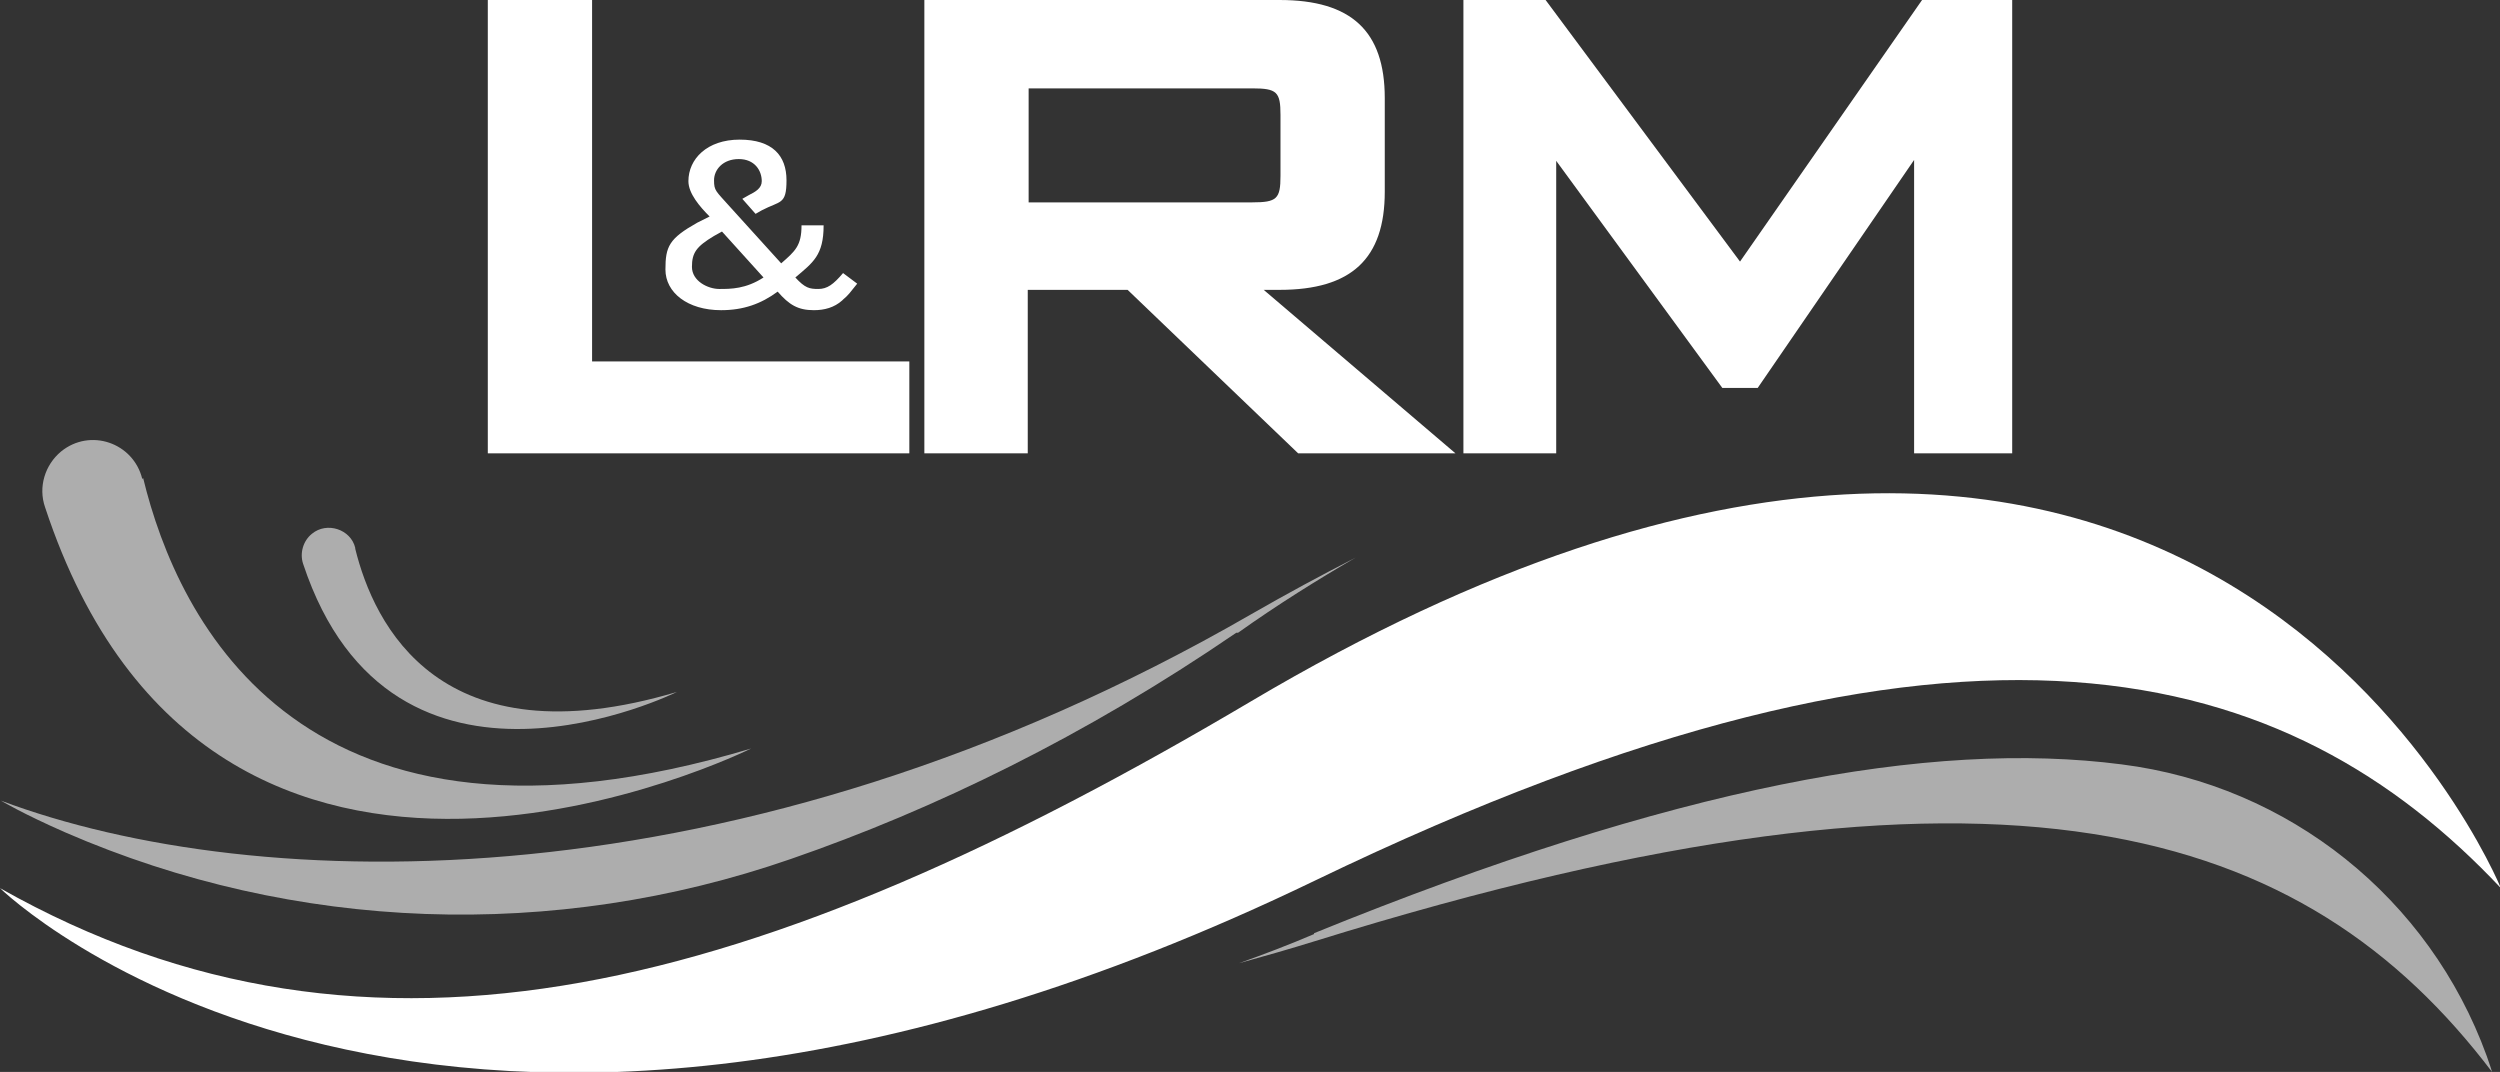
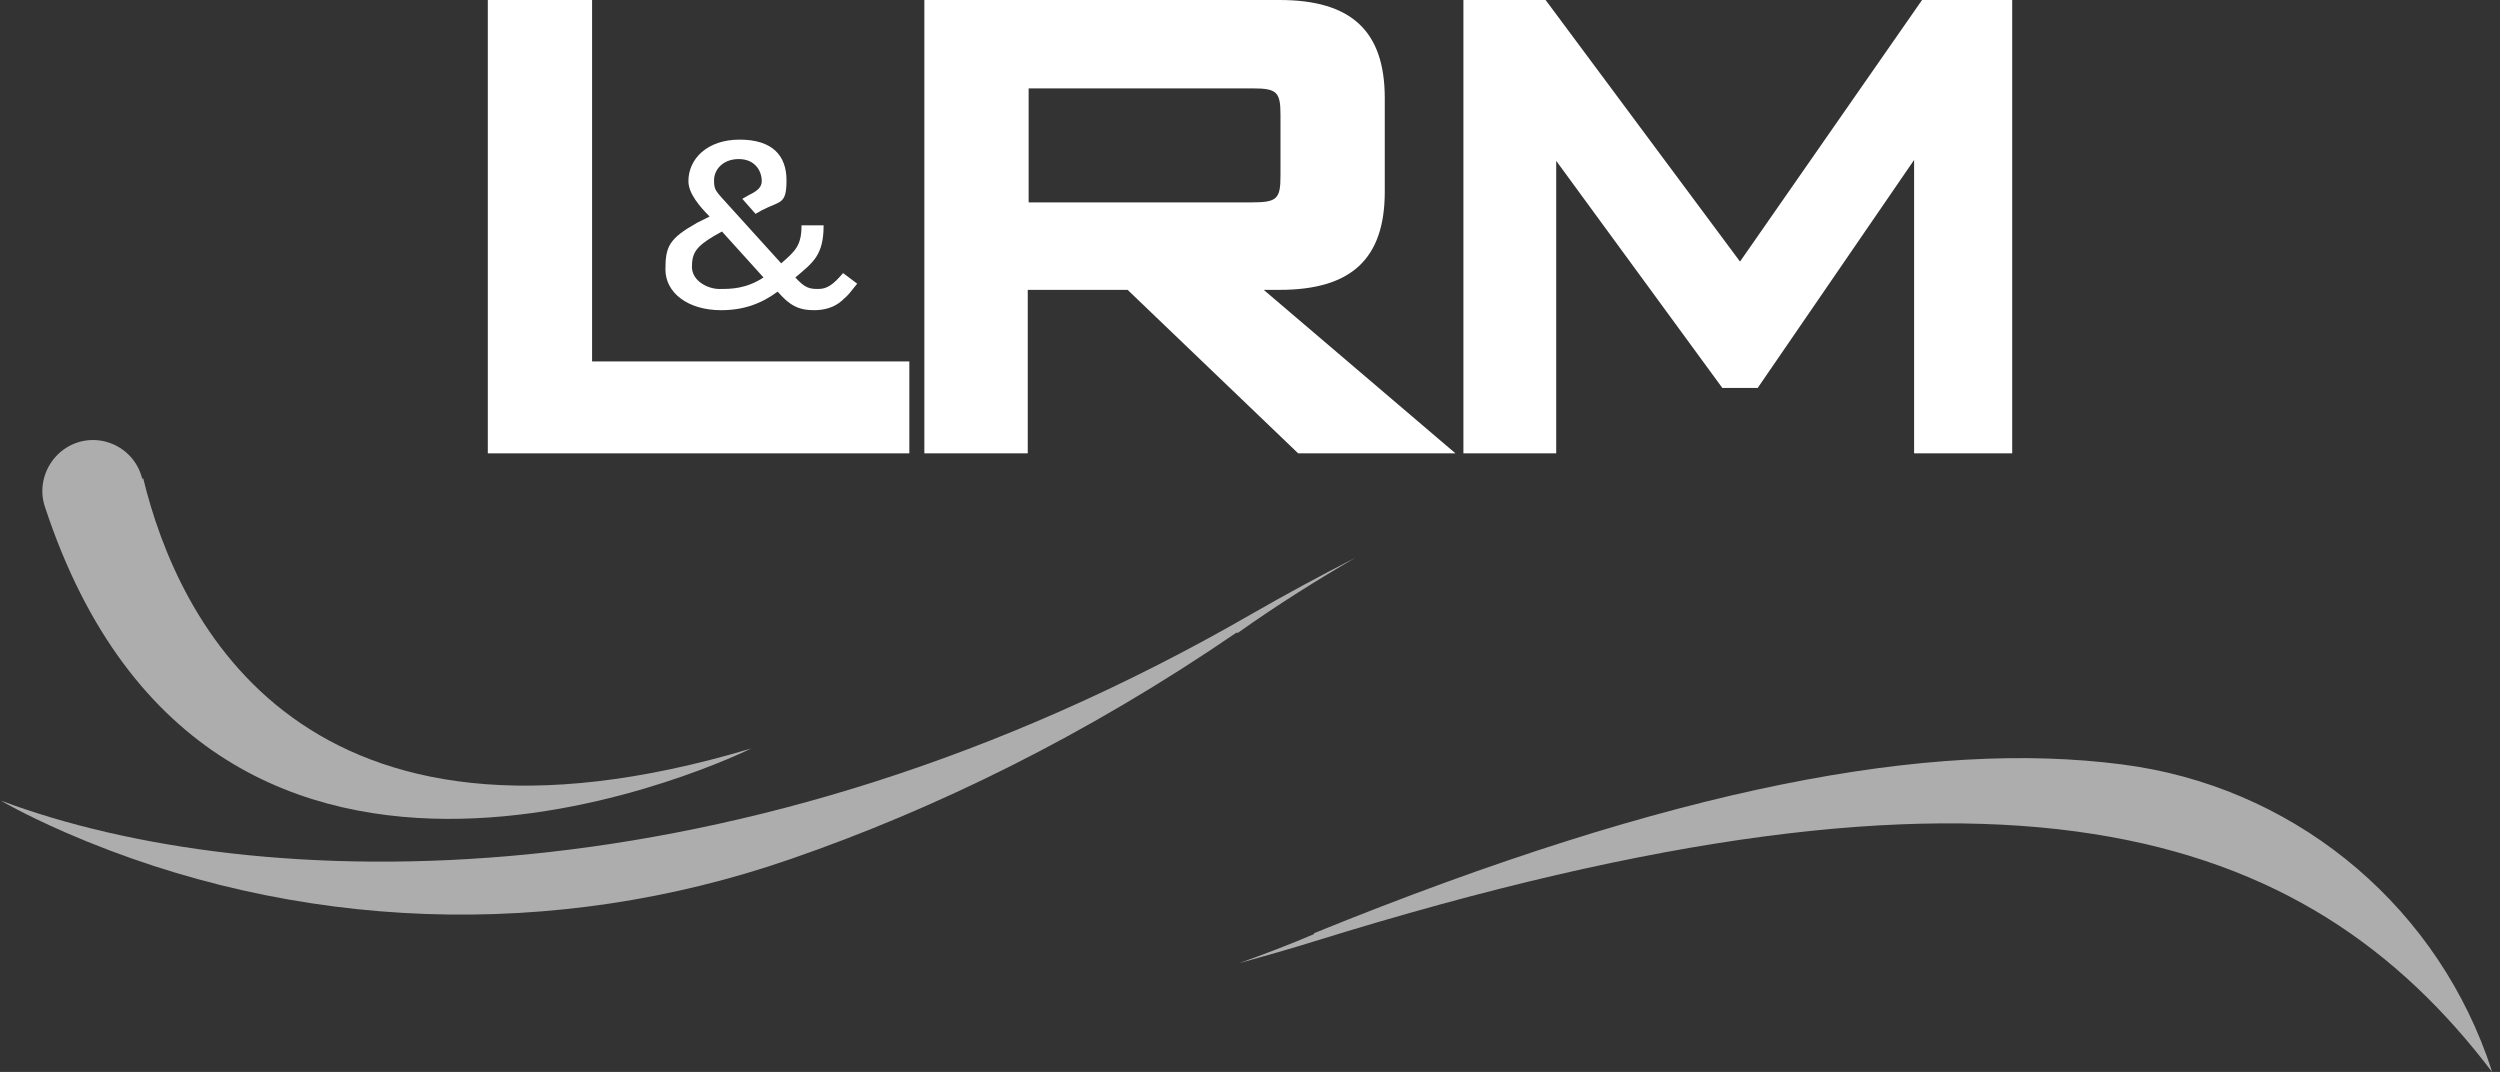
<svg xmlns="http://www.w3.org/2000/svg" id="Layer_1" data-name="Layer 1" version="1.1" viewBox="0 0 282.9 121.3">
  <rect x="0" y="0" width="282.9" height="121.3" fill="#333333" stroke="none" />
  <defs>
    <style>
      .cls-1, .cls-2 {
        opacity: .6;
      }

      .cls-1, .cls-3 {
        fill: #fff;
        stroke-width: 0px;
      }
    </style>
  </defs>
-   <path class="cls-3" d="M0,100.5s48.5,47.6,148.9-.9c73.8-35.6,110.2-24.5,134.1.9,0,0-34.5-84.5-141.5-21.1C86.1,112.2,42.1,124.3,0,100.5Z" />
  <g class="cls-2">
    <path class="cls-3" d="M139.9,71.6c-17.1,11.7-34.2,20-50.4,25.6-26.8,9.3-56.1,8.3-82.1-3-4.8-2.1-7.3-3.6-7.3-3.6,28.8,10.8,83.4,12.4,141.5-21.1,4-2.3,7.9-4.4,11.8-6.4-4.3,2.5-8.8,5.3-13.3,8.5Z" />
  </g>
  <g class="cls-2">
    <path class="cls-3" d="M148.7,105.6c40.8-16.6,69.8-21.9,91.4-19.1,18.9,2.4,34.8,15.1,41.3,33,.4,1.1.6,1.8.6,1.8-21.1-27.8-55-39.1-133.2-14.8-2.9.9-5.7,1.7-8.6,2.5,2.8-1,5.7-2.1,8.5-3.3Z" />
  </g>
  <path class="cls-1" d="M16.2,54.1c3.9,16.1,18,45.8,68.8,30.6,0,0-60.9,30.3-79.9-27.3-.8-2.3,0-4.8,1.8-6.3h0c3.3-2.7,8.2-1,9.2,3.1Z" />
-   <path class="cls-1" d="M40.2,62.1c2.1,8.5,9.5,24.2,36.4,16.2,0,0-32.2,16-42.3-14.5-.4-1.2,0-2.6,1-3.4h0c1.7-1.4,4.4-.5,4.9,1.6Z" />
  <g>
    <path class="cls-3" d="M95.3,34c-.9.8-2,1.1-3.2,1.1-1.8,0-2.8-.6-4.1-2.1-1.9,1.4-3.9,2.1-6.4,2.1-3.8,0-6.3-2-6.3-4.6s.4-3.5,3.6-5.3l1.4-.7c-1.1-1.1-2.4-2.6-2.4-4,0-2.5,2.1-4.7,5.8-4.7s5.3,1.8,5.3,4.6-.7,2.3-2.8,3.4l-.7.4-1.5-1.7.7-.4c.8-.4,1.5-.8,1.5-1.6,0-1.2-.8-2.5-2.6-2.5s-2.8,1.2-2.8,2.4.2,1.2,1.8,3l5.8,6.4c1.6-1.4,2.3-2,2.3-4.3h2.5c0,3.4-1.2,4.2-3.2,5.9,1.1,1.2,1.6,1.3,2.6,1.3s1.7-.5,2.8-1.8l1.6,1.2c-.8,1-1,1.3-1.6,1.8ZM81.7,26.2l-.9.5c-2,1.2-2.5,1.9-2.5,3.5s1.8,2.5,3.1,2.5,3,0,5-1.3l-4.7-5.2Z" />
    <g>
      <polygon class="cls-3" points="67 0 55.2 0 55.2 51.3 102.9 51.3 102.9 40.9 67 40.9 67 0" />
      <path class="cls-3" d="M144.8,32.8c8.1,0,11.9-3.5,11.9-11.1v-10.6c0-7.6-3.8-11.1-11.9-11.1h-40.2v51.3h11.7v-18.5h11.3l19.3,18.5h17.8l-21.7-18.5h1.8ZM116.4,10h25.3c2.8,0,3.2.4,3.2,3v6.9c0,2.6-.4,3-3.2,3h-25.3v-12.8Z" />
      <polygon class="cls-3" points="217.5 0 196.9 29.6 174.9 0 165.6 0 165.6 51.3 176.1 51.3 176.1 18.2 194.9 43.9 198.9 43.9 216.6 18.1 216.6 51.3 227.7 51.3 227.7 0 217.5 0" />
    </g>
  </g>
</svg>